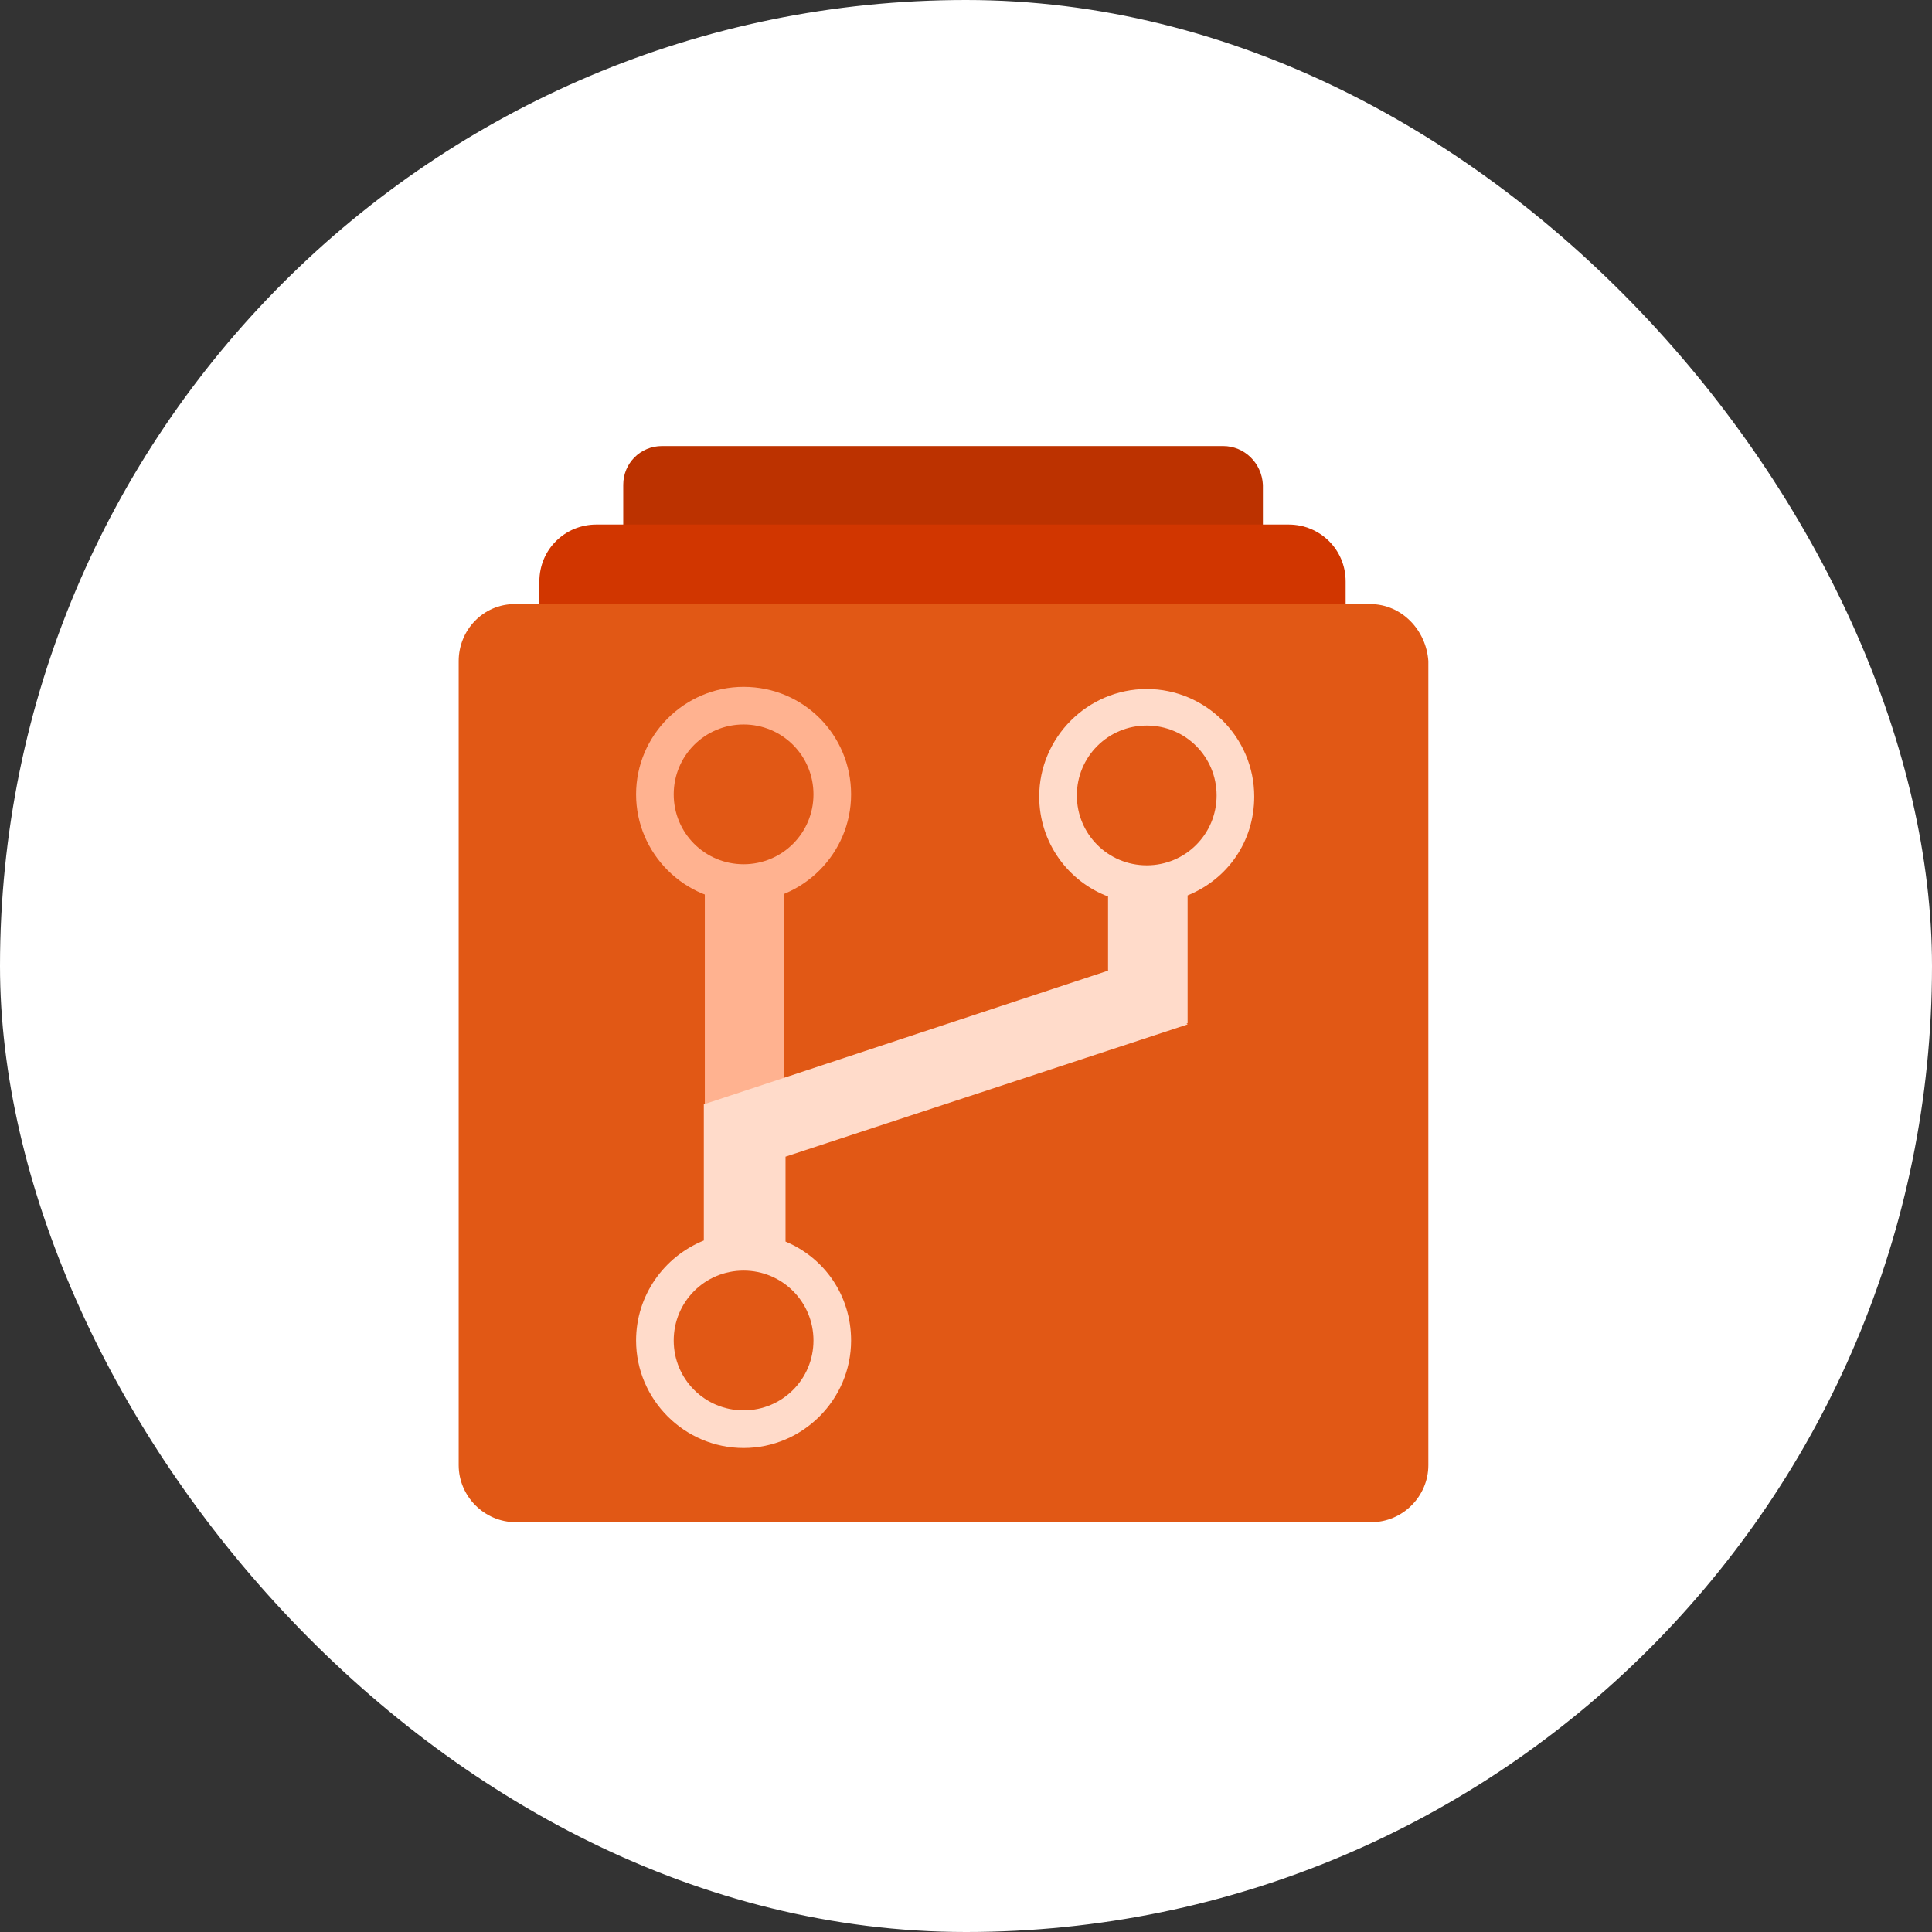
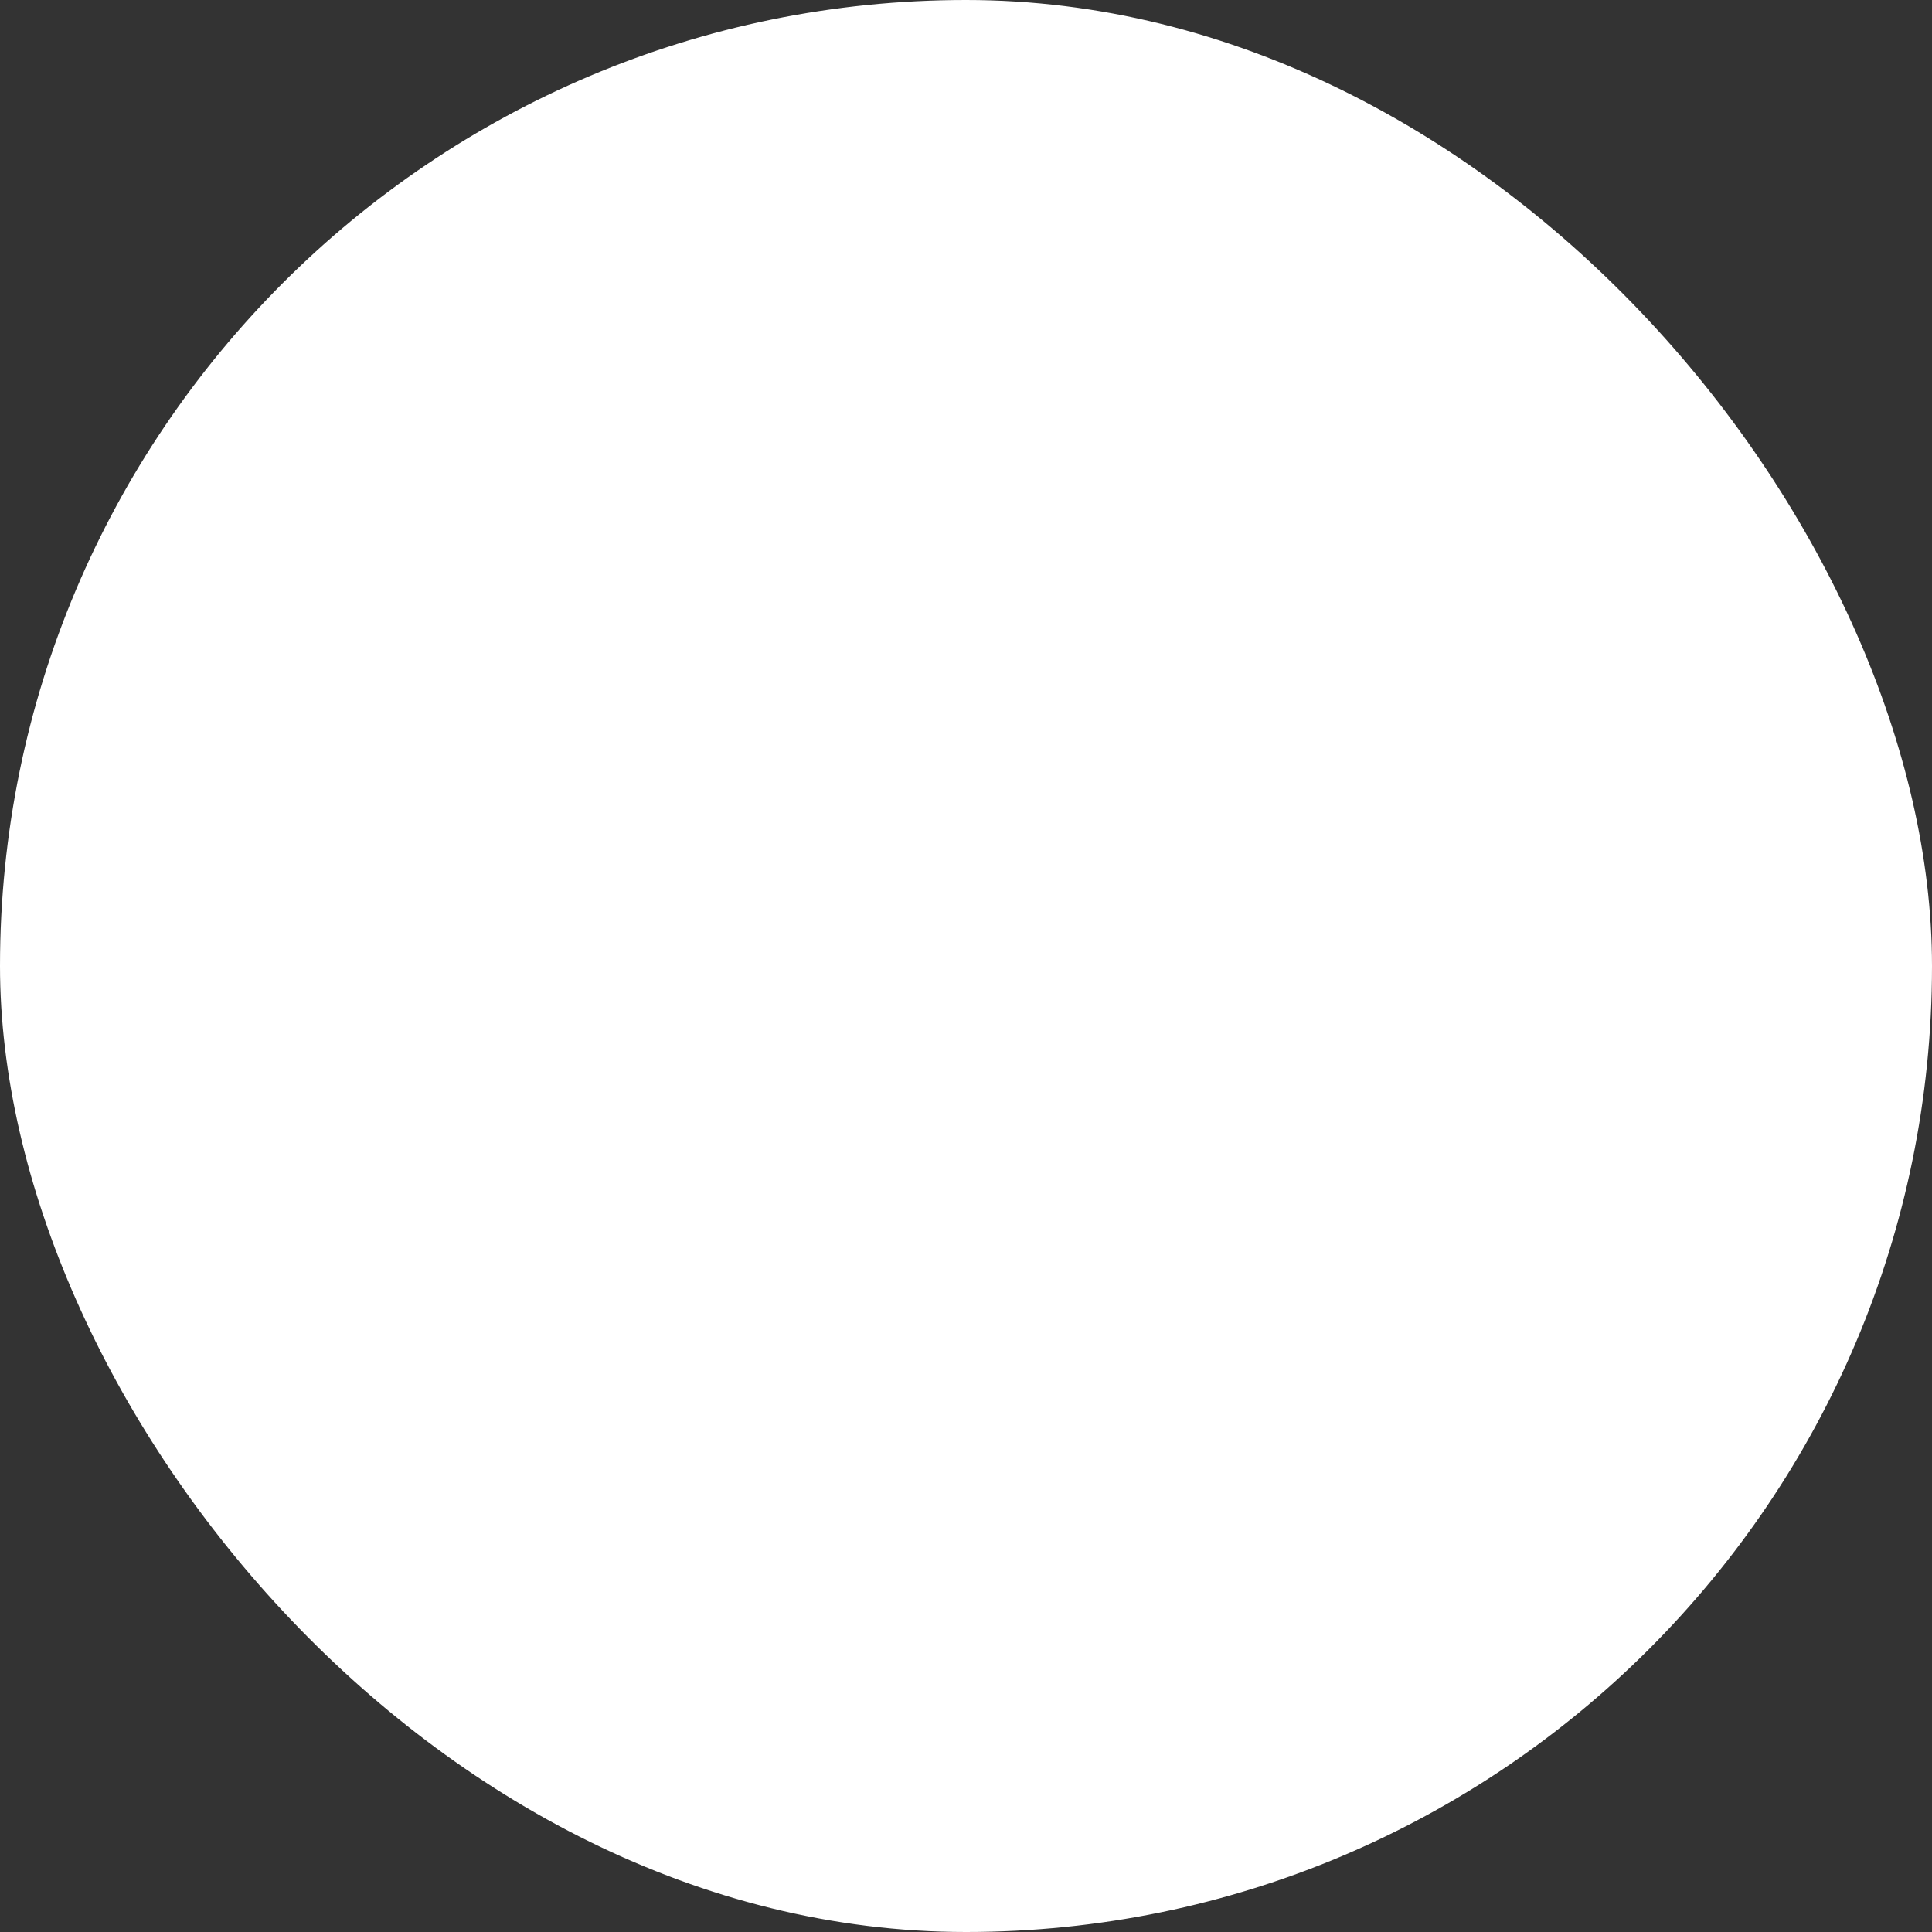
<svg xmlns="http://www.w3.org/2000/svg" width="80" height="80" viewBox="0 0 80 80" fill="none">
  <rect x="0" y="0" width="80" height="80" fill="#333333" stroke="none" />
  <rect width="80" height="80" rx="40" fill="white" />
  <g clip-path="url(#clip0_46_1062)">
    <path d="M50.647 18.47H27.41C26.519 18.47 25.807 19.182 25.807 20.073V25.37H52.294V20.073C52.249 19.182 51.537 18.47 50.647 18.47Z" fill="#BC3200" />
    <path d="M53.361 21.72H24.693C23.402 21.72 22.334 22.744 22.334 24.079V25.904H55.72V24.079C55.72 22.744 54.652 21.72 53.361 21.72Z" fill="#D13600" />
-     <path d="M56.742 25.014H21.308C20.017 25.014 18.993 26.082 18.993 27.373V60.67C18.993 61.961 20.061 63.03 21.352 63.03H56.786C58.077 63.03 59.145 61.961 59.145 60.67V27.373C59.056 26.082 58.032 25.014 56.742 25.014Z" fill="#E15815" />
-     <path d="M30.791 28.441C28.343 28.441 26.339 30.445 26.339 32.893C26.339 35.341 28.343 37.344 30.791 37.344C33.239 37.344 35.242 35.341 35.242 32.893C35.242 30.445 33.284 28.441 30.791 28.441ZM30.791 35.786C29.188 35.786 27.897 34.495 27.897 32.893C27.897 31.29 29.188 29.999 30.791 29.999C32.393 29.999 33.684 31.29 33.684 32.893C33.684 34.495 32.393 35.786 30.791 35.786Z" fill="#FFB290" />
-     <path d="M32.479 36.855H29.185V45.891H32.479V36.855Z" fill="#FFB290" />
    <path d="M51.935 32.982C51.935 30.534 49.932 28.53 47.484 28.53C45.036 28.53 43.032 30.534 43.032 32.982C43.032 34.896 44.234 36.499 45.882 37.122V40.193L29.188 45.713H29.144V51.367C27.497 52.034 26.339 53.637 26.339 55.507C26.339 57.955 28.343 59.958 30.791 59.958C33.239 59.958 35.242 57.955 35.242 55.507C35.242 53.637 34.13 52.079 32.527 51.411V47.895L49.176 42.419L49.131 42.375H49.176V37.077C50.823 36.41 51.935 34.852 51.935 32.982ZM33.684 55.507C33.684 57.109 32.393 58.4 30.791 58.4C29.188 58.4 27.897 57.109 27.897 55.507C27.897 53.904 29.188 52.613 30.791 52.613C32.393 52.613 33.684 53.904 33.684 55.507ZM47.484 35.831C45.882 35.831 44.59 34.54 44.59 32.937C44.59 31.335 45.882 30.044 47.484 30.044C49.087 30.044 50.377 31.335 50.377 32.937C50.377 34.54 49.087 35.831 47.484 35.831Z" fill="#FFDBCA" />
  </g>
  <defs>
    <clipPath id="clip0_46_1062">
-       <rect width="45.25" height="45.25" fill="white" transform="translate(16.73 18.47)" />
-     </clipPath>
+       </clipPath>
  </defs>
</svg>